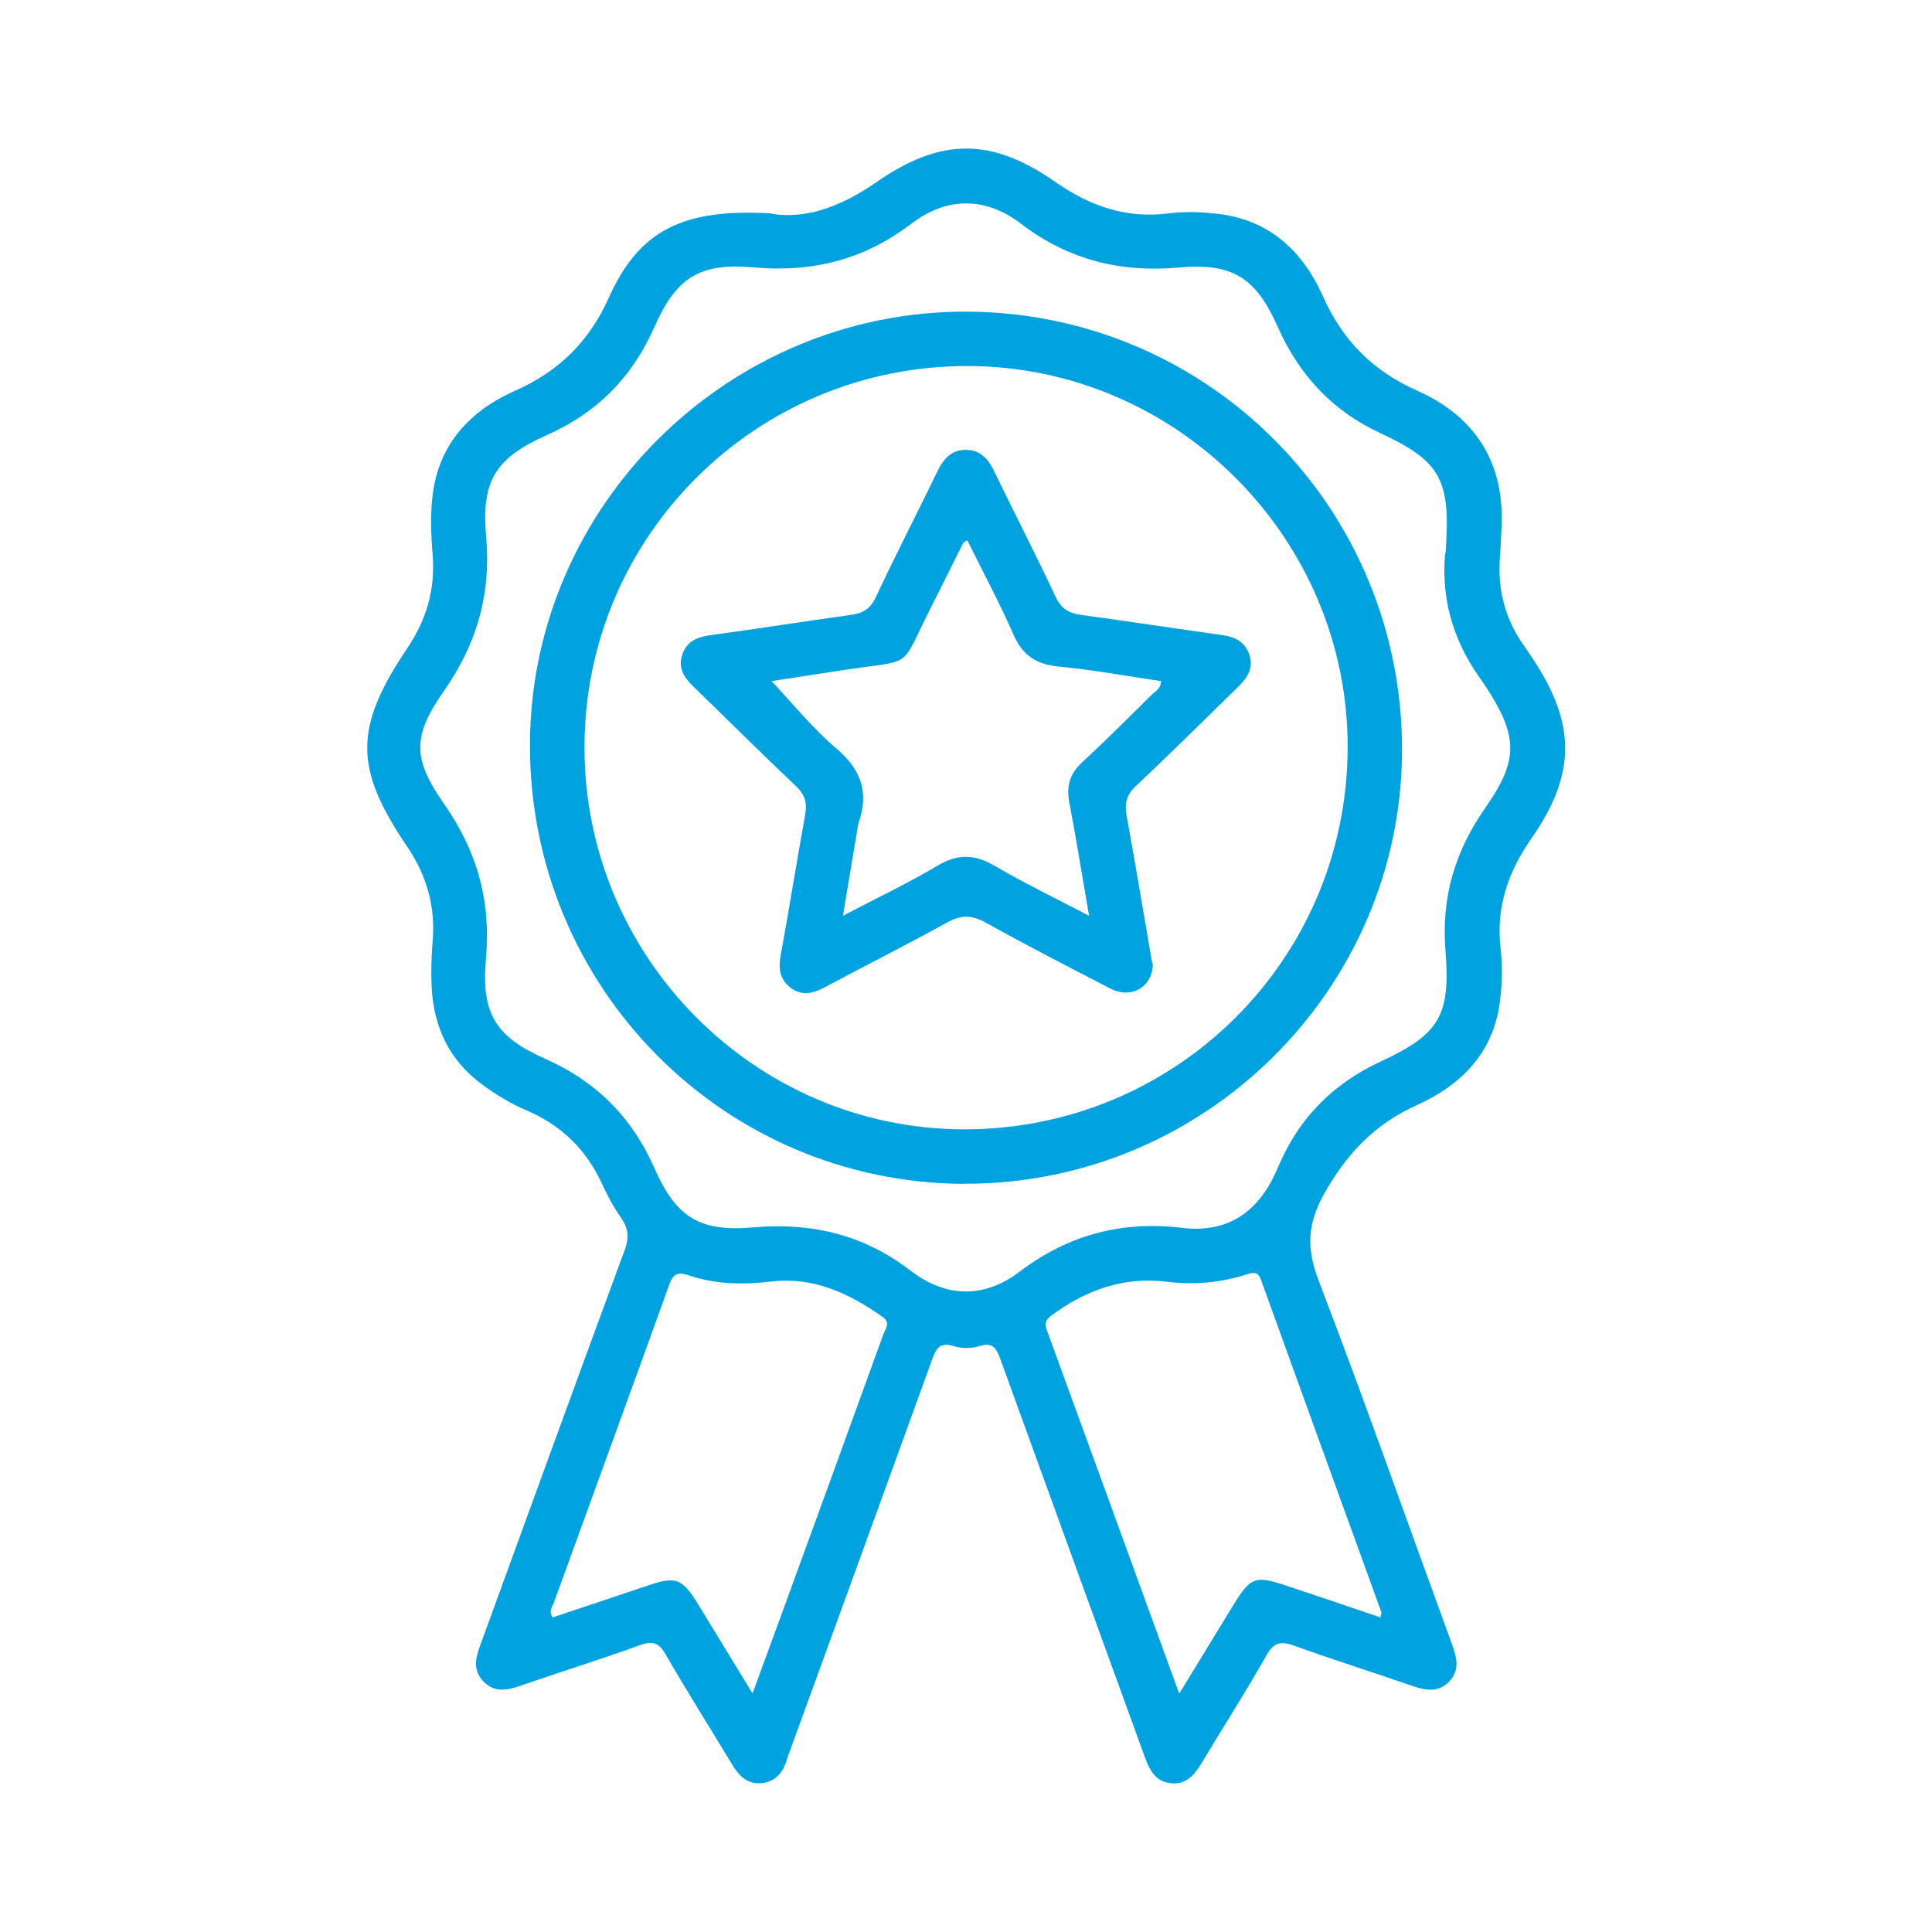
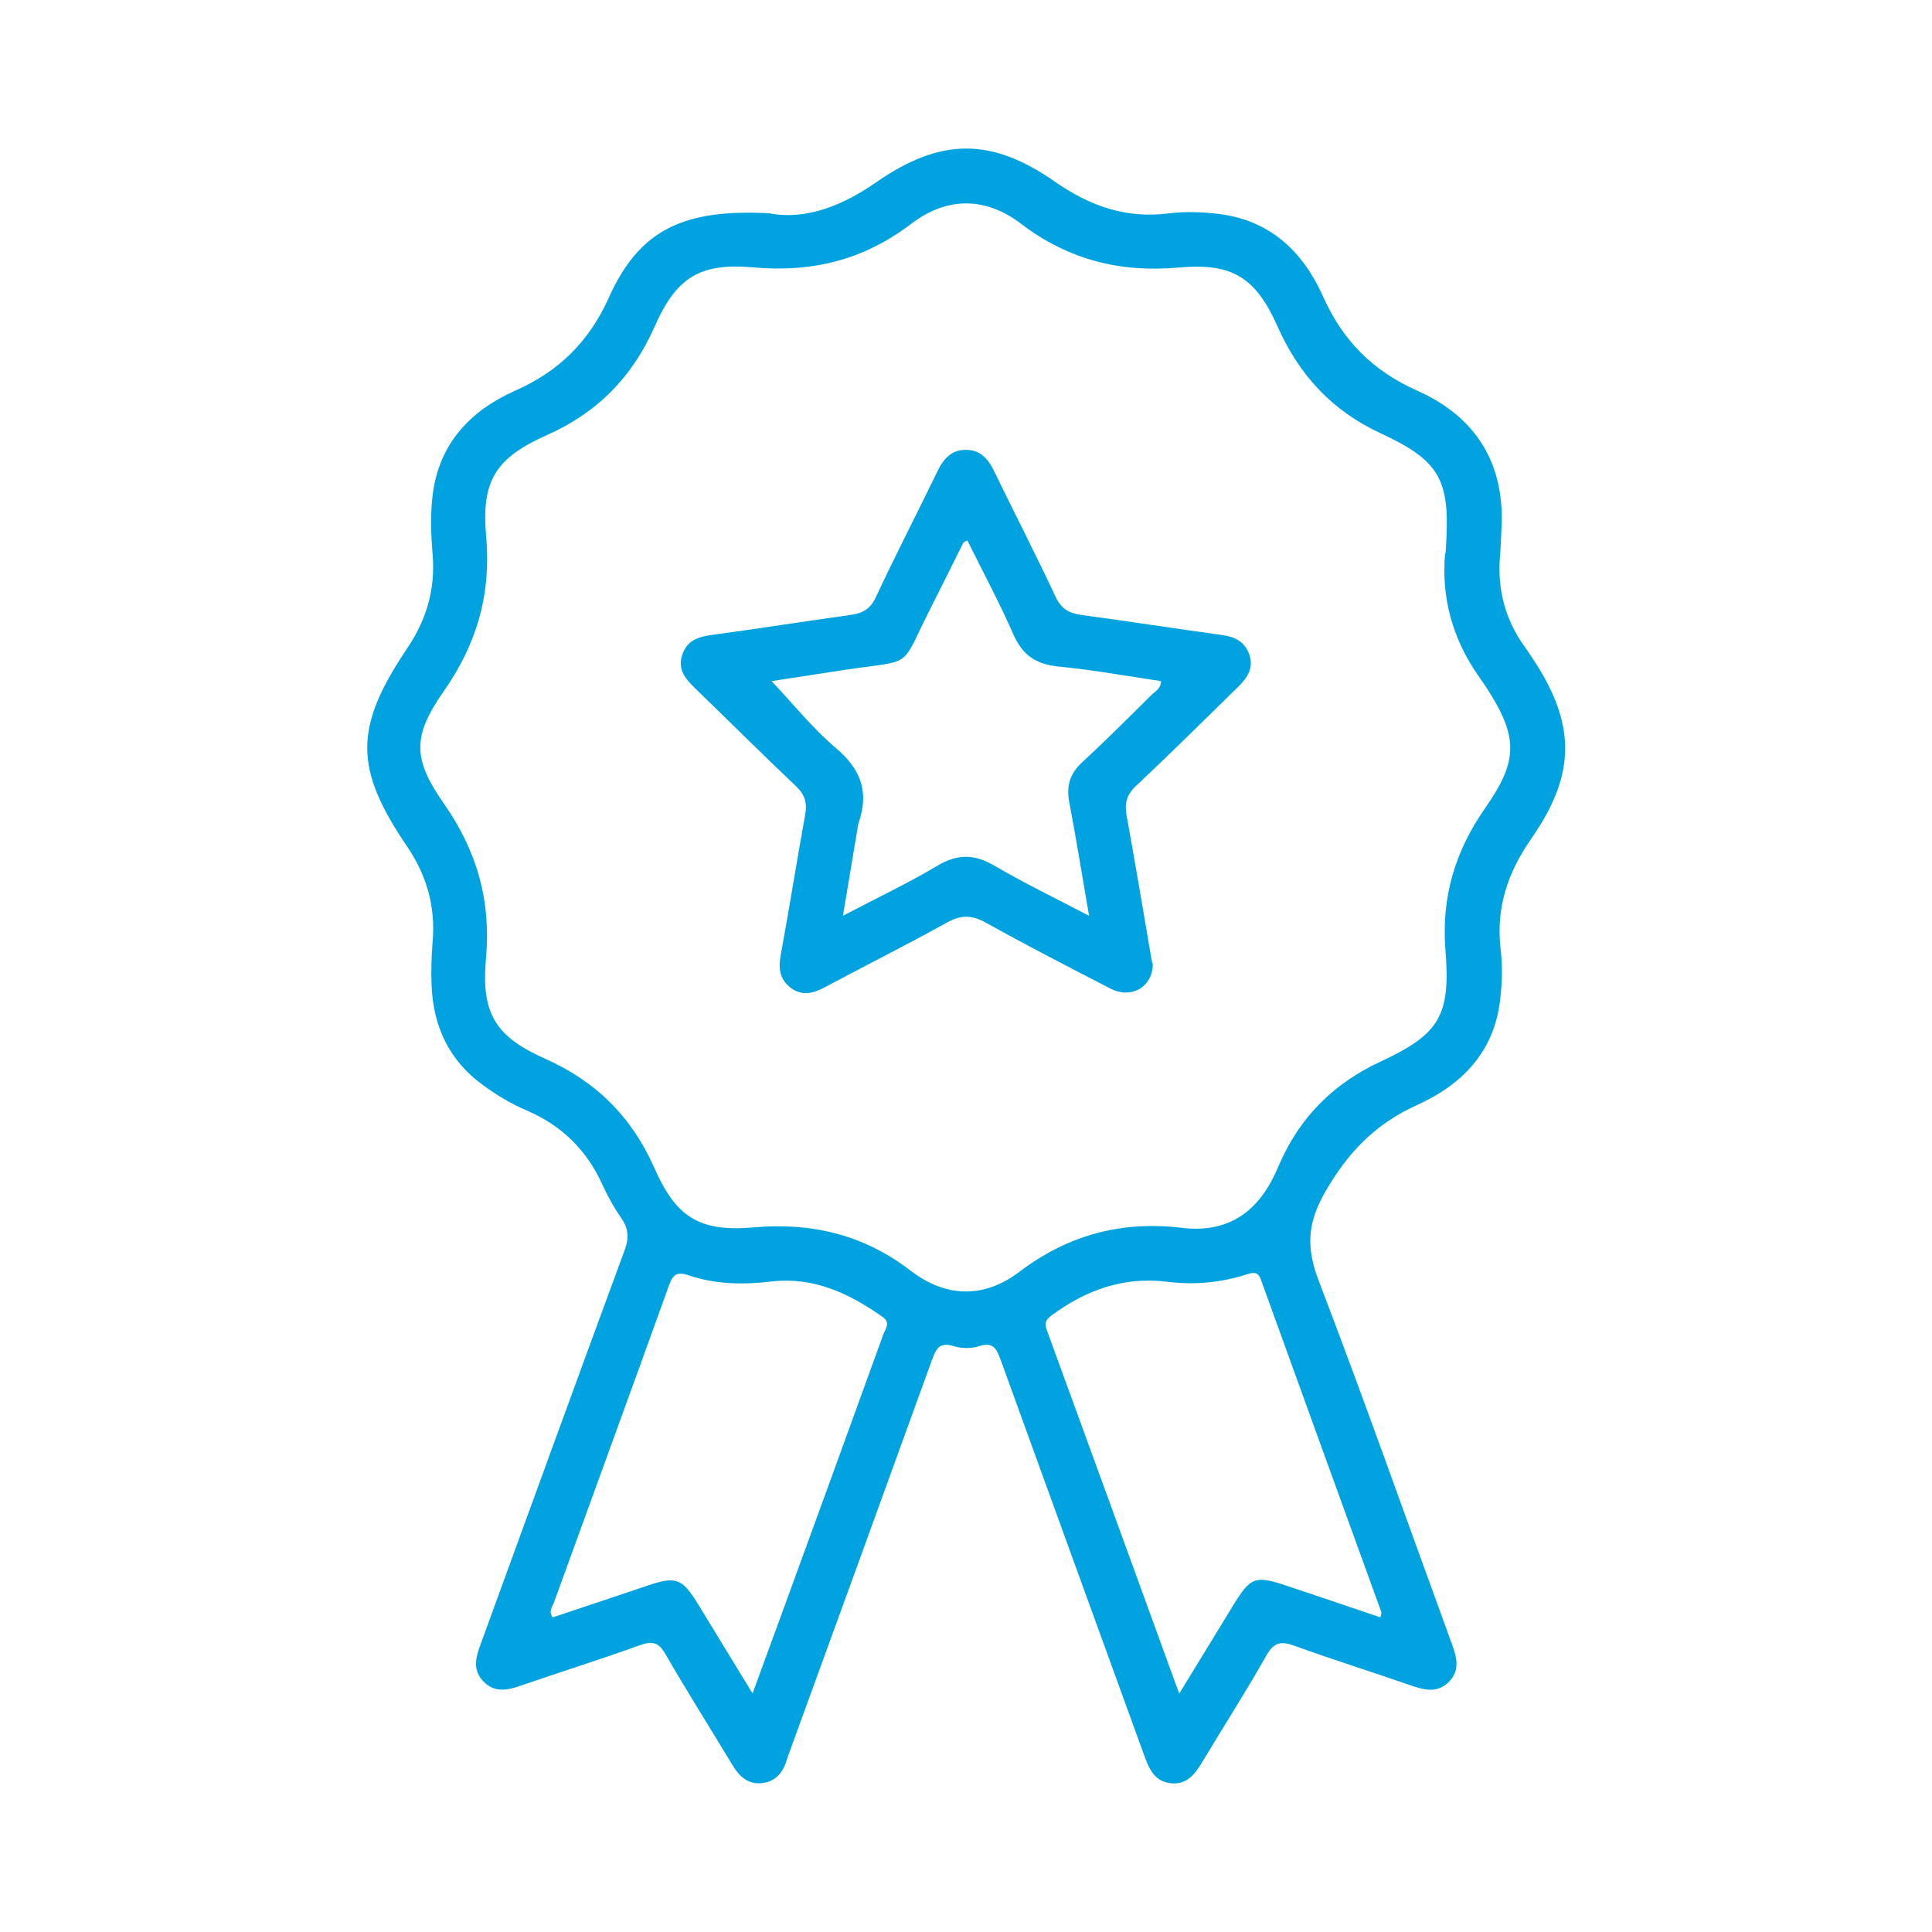
<svg xmlns="http://www.w3.org/2000/svg" id="ARTWORK" viewBox="0 0 130 130">
  <defs>
    <style>.cls-1{fill:#00a3e0;}</style>
  </defs>
  <path class="cls-1" d="m51.88,14.38c2.41.4,4.8-.53,7.1-2.13,4.29-2.97,7.7-3.04,12.04,0,2.34,1.63,4.78,2.47,7.62,2.11,1.1-.14,2.21-.1,3.32.03,3.48.41,5.71,2.53,7.05,5.53,1.33,2.99,3.36,5.04,6.36,6.37,3.95,1.76,5.91,4.91,5.66,9.31-.03.61-.05,1.22-.1,1.83-.18,2.22.34,4.24,1.64,6.06.18.25.35.5.52.76,2.94,4.4,3.01,7.78-.04,12.16-1.58,2.27-2.4,4.64-2.08,7.41.14,1.17.11,2.36-.04,3.54-.43,3.48-2.6,5.65-5.59,7-2.82,1.27-4.7,3.24-6.22,5.93-1.17,2.07-1.22,3.71-.39,5.88,3.11,8.12,5.99,16.32,8.98,24.49.33.91.54,1.77-.25,2.54-.75.72-1.58.53-2.46.23-2.63-.91-5.29-1.75-7.9-2.69-.89-.32-1.37-.26-1.88.64-1.39,2.46-2.92,4.84-4.37,7.26-.48.79-1.04,1.46-2.06,1.35-1.03-.1-1.43-.87-1.75-1.74-3.24-8.93-6.49-17.85-9.72-26.78-.27-.74-.51-1.19-1.44-.89-.52.17-1.18.16-1.7,0-.91-.28-1.17.1-1.45.87-3.19,8.82-6.4,17.64-9.61,26.45-.05.14-.11.28-.15.43-.25.87-.72,1.54-1.69,1.65-.97.11-1.55-.47-2.01-1.24-1.5-2.48-3.05-4.94-4.5-7.45-.46-.8-.88-.88-1.71-.59-2.65.96-5.35,1.8-8.01,2.72-.92.32-1.78.5-2.54-.3-.72-.76-.5-1.59-.18-2.46,3.23-8.85,6.44-17.7,9.7-26.54.32-.86.25-1.48-.26-2.21-.5-.71-.92-1.5-1.28-2.29-1.06-2.29-2.74-3.91-5.05-4.9-1.06-.45-2.03-1.04-2.96-1.72-2.27-1.65-3.32-3.93-3.44-6.67-.04-.99-.01-1.99.07-2.98.2-2.34-.39-4.43-1.71-6.38-3.59-5.29-3.59-8.01.02-13.38,1.29-1.92,1.88-3.97,1.69-6.27-.11-1.33-.16-2.67,0-4,.42-3.47,2.55-5.7,5.55-7.03,2.96-1.31,4.98-3.31,6.31-6.27,2.03-4.52,4.98-6.01,10.93-5.66Zm45.39,22.86c.01-.23.03-.46.04-.69.25-4.3-.47-5.57-4.42-7.4-3.24-1.5-5.47-3.91-6.91-7.15-1.48-3.32-3.03-4.32-6.64-4-3.96.36-7.46-.52-10.63-2.94-2.4-1.83-5-1.83-7.4,0-3.18,2.43-6.67,3.29-10.63,2.93-3.6-.32-5.18.69-6.64,4-1.49,3.38-3.85,5.78-7.23,7.28-3.46,1.54-4.43,3.07-4.1,6.8.35,3.88-.61,7.24-2.85,10.44-2.1,3.01-2.11,4.53,0,7.55,2.24,3.2,3.19,6.57,2.84,10.44-.33,3.7.63,5.25,4,6.75,3.42,1.52,5.82,3.92,7.33,7.34,1.46,3.31,3.02,4.31,6.64,4,3.96-.35,7.46.49,10.63,2.93,2.35,1.8,4.92,1.86,7.29.06,3.28-2.49,6.89-3.45,10.96-2.96,3.07.37,5.11-1.07,6.33-3.82.09-.21.19-.42.28-.63,1.39-3.09,3.64-5.3,6.72-6.73,3.98-1.85,4.74-3.09,4.38-7.52-.28-3.56.65-6.66,2.69-9.57,2.27-3.25,2.18-4.83.02-8.16-.17-.26-.35-.5-.52-.75-1.71-2.48-2.48-5.22-2.21-8.23Zm-46.63,76.7c.6-1.65,1.13-3.08,1.65-4.5,2.39-6.55,4.78-13.1,7.15-19.66.13-.37.53-.77-.08-1.19-2.24-1.56-4.59-2.69-7.45-2.36-1.87.22-3.75.2-5.55-.41-.81-.28-1.09-.07-1.36.71-2.55,7.1-5.15,14.18-7.72,21.28-.1.29-.4.59-.09,1.02,2.11-.71,4.24-1.41,6.36-2.13,1.94-.66,2.35-.51,3.44,1.27,1.17,1.92,2.34,3.83,3.65,5.98Zm28.72,0c1.26-2.07,2.39-3.92,3.52-5.76,1.29-2.12,1.53-2.21,3.87-1.42,2.04.68,4.08,1.37,6.13,2.07.05-.21.09-.29.07-.35-2.7-7.45-5.41-14.9-8.1-22.36-.2-.56-.49-.52-.96-.37-1.73.56-3.53.72-5.32.5-2.95-.37-5.48.54-7.81,2.26-.44.32-.48.55-.31,1.02,2.94,8.05,5.87,16.11,8.89,24.41Z" />
-   <path class="cls-1" d="m64.9,79.66c-16.26-.06-29.31-13.28-29.24-29.62.07-16.04,13.36-29.15,29.44-29.07,16.28.09,29.33,13.32,29.24,29.62-.09,16.05-13.34,29.12-29.45,29.06Zm-25.57-29.41c-.03,14.11,11.43,25.69,25.47,25.74,14.29.05,25.85-11.41,25.88-25.68.04-14.06-11.48-25.64-25.53-25.68-14.24-.04-25.8,11.42-25.82,25.61Z" />
  <path class="cls-1" d="m77.57,64.83c.01,1.57-1.43,2.42-2.85,1.69-2.81-1.45-5.63-2.9-8.39-4.44-.94-.52-1.67-.53-2.62,0-2.7,1.5-5.46,2.88-8.19,4.34-.8.43-1.57.63-2.35.02-.71-.56-.8-1.29-.64-2.16.58-3.15,1.08-6.32,1.65-9.47.14-.79-.02-1.34-.62-1.91-2.3-2.18-4.55-4.42-6.82-6.62-.63-.61-1.15-1.24-.84-2.2.32-.99,1.09-1.24,2.03-1.36,3.1-.42,6.19-.91,9.29-1.34.82-.11,1.34-.39,1.72-1.21,1.32-2.83,2.76-5.61,4.12-8.42.41-.86.95-1.5,1.97-1.48.96.02,1.48.63,1.87,1.45,1.36,2.81,2.8,5.59,4.12,8.42.4.86.95,1.14,1.81,1.25,3.14.42,6.27.91,9.4,1.34.86.12,1.53.44,1.83,1.31.31.89-.11,1.55-.71,2.14-2.3,2.24-4.57,4.51-6.91,6.7-.65.61-.78,1.2-.63,2.01.57,3.15,1.1,6.31,1.64,9.47.03.19.07.37.09.48Zm-12.46-28.48c-.17.1-.26.12-.29.17-.75,1.5-1.49,3.01-2.25,4.5-2.05,4.05-1.03,3.35-5.63,4.04-1.71.26-3.41.52-5.02.77,1.46,1.55,2.76,3.18,4.32,4.5,1.69,1.42,2.25,2.97,1.54,5.02-.02.07-.04.15-.05.22-.33,1.96-.65,3.92-1.01,6.05,2.26-1.19,4.37-2.18,6.36-3.37,1.35-.8,2.48-.79,3.83,0,2.02,1.18,4.13,2.2,6.37,3.37-.46-2.68-.86-5.16-1.33-7.63-.2-1.08.02-1.91.84-2.67,1.6-1.48,3.14-3.02,4.68-4.55.25-.25.65-.42.65-.94-2.31-.34-4.59-.76-6.9-.98-1.51-.15-2.42-.77-3.03-2.16-.94-2.15-2.06-4.22-3.1-6.33Z" />
</svg>